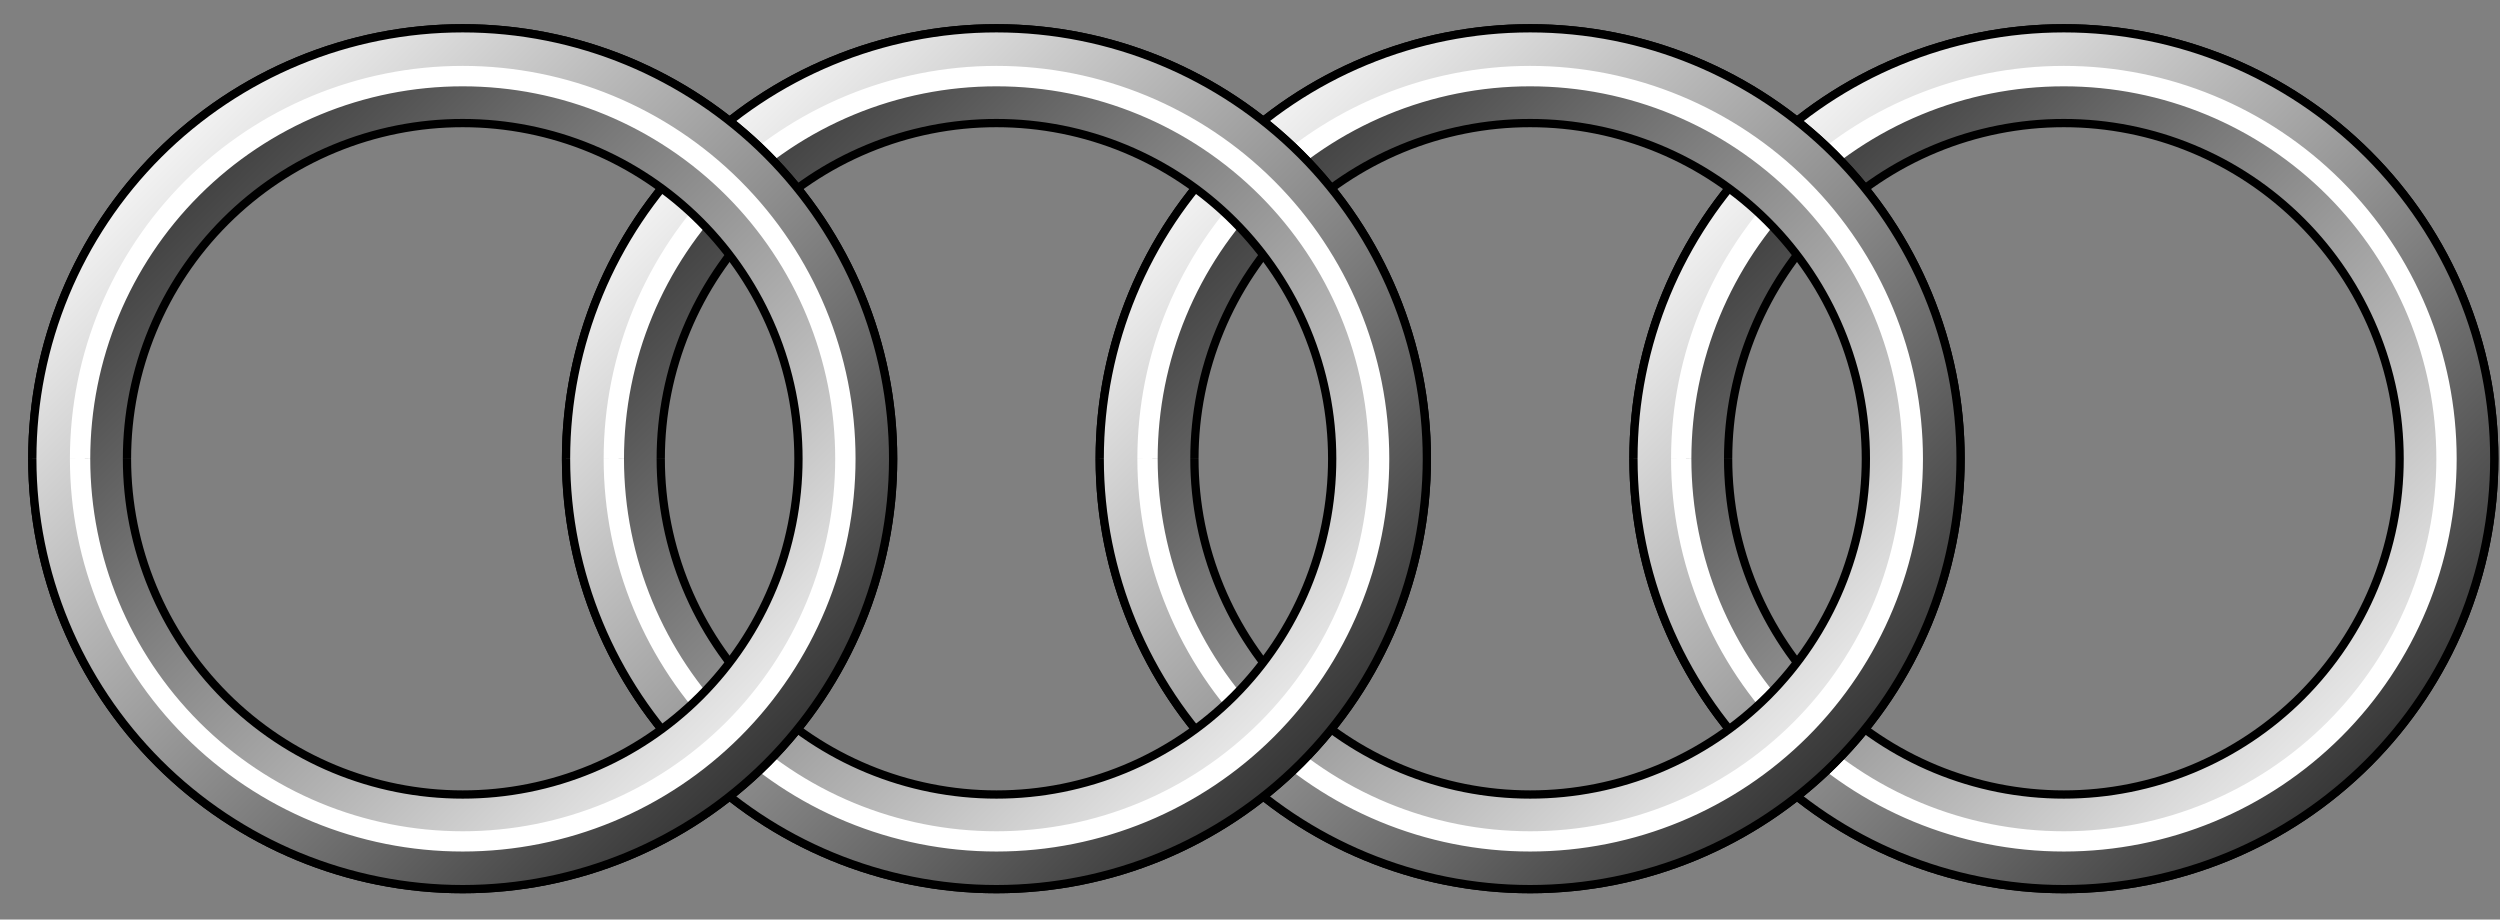
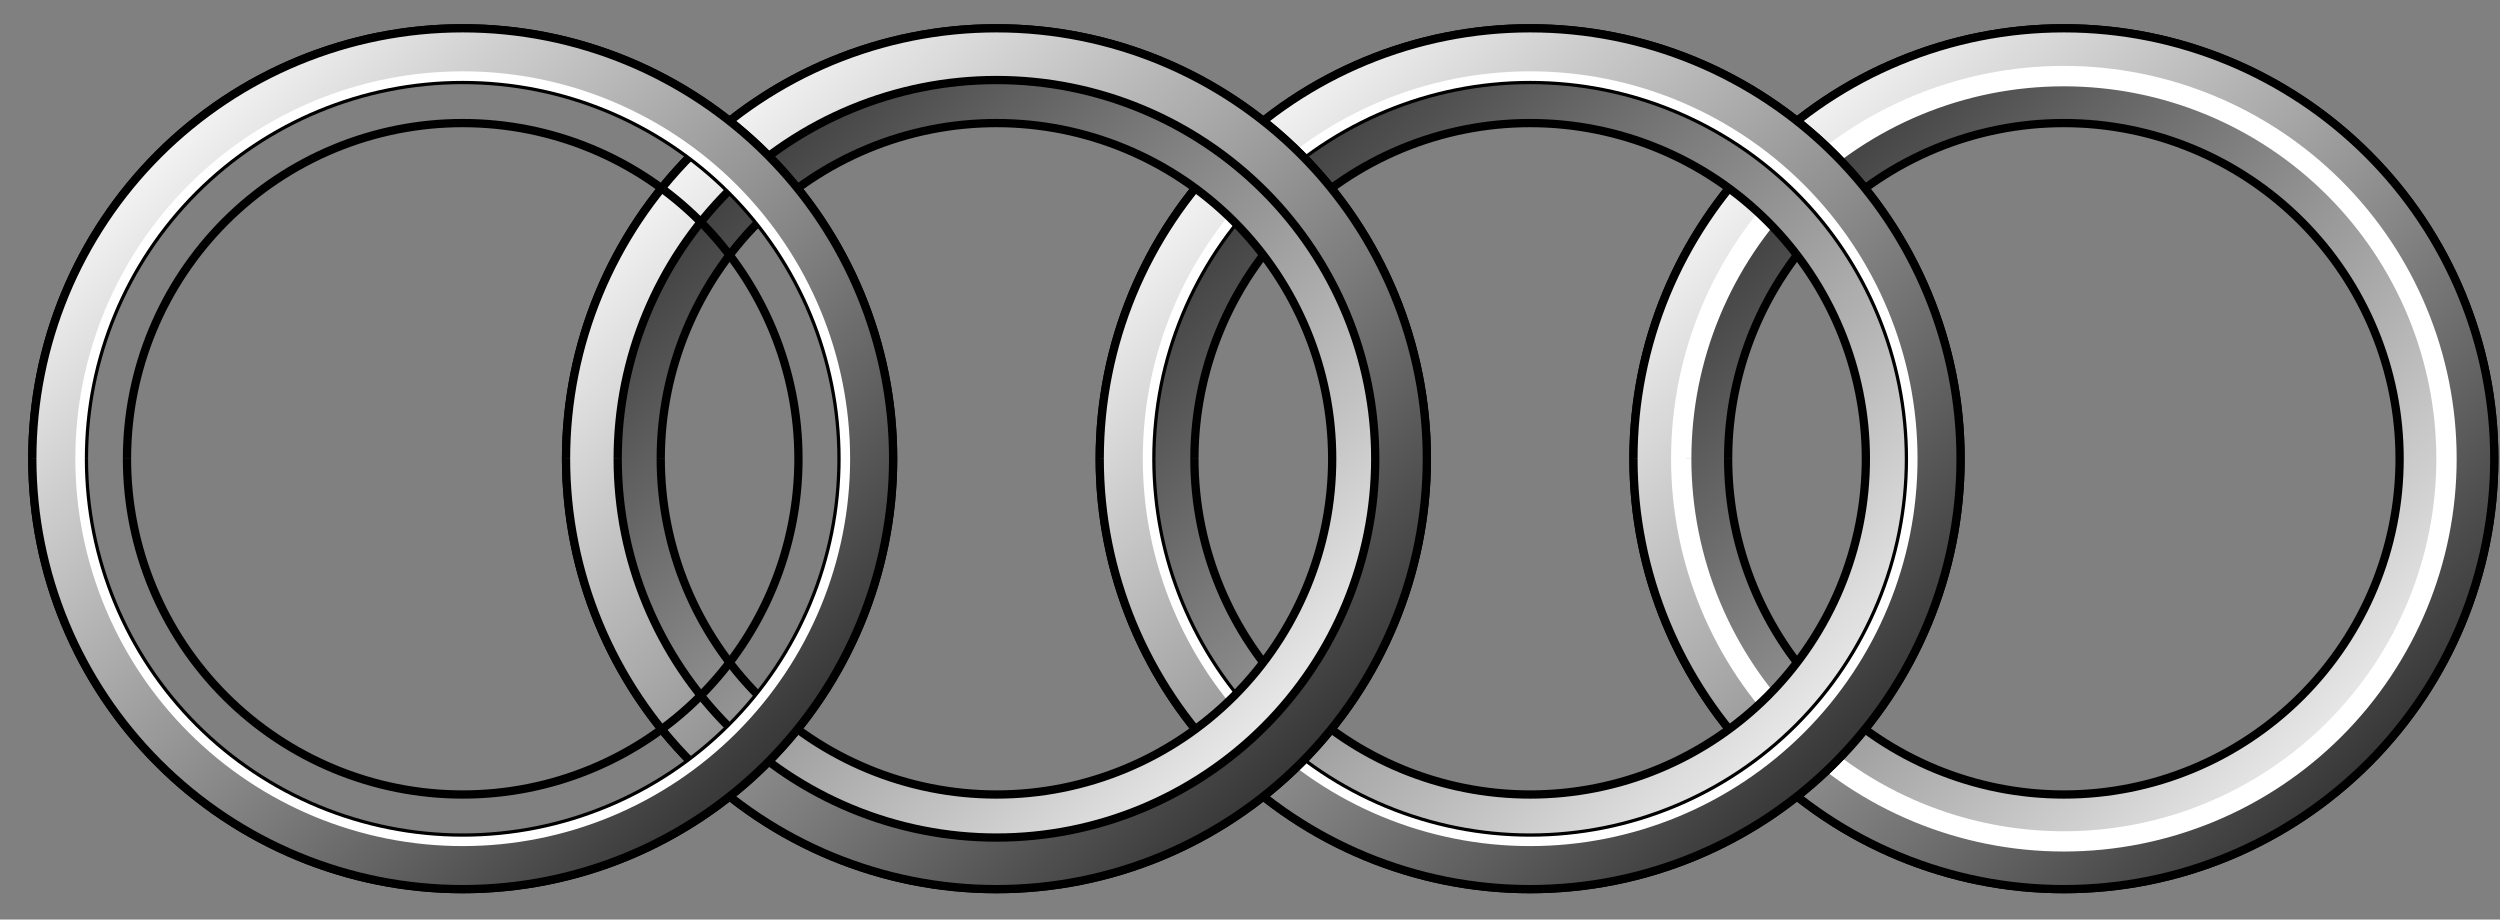
<svg xmlns="http://www.w3.org/2000/svg" width="87" height="32" viewBox="0 0 87 32" fill="none">
  <rect x="0" y="0" width="87" height="32" fill="#808080" stroke="none" />
  <path fill-rule="evenodd" clip-rule="evenodd" d="M56.844 15.961C56.844 11.989 58.422 8.179 61.232 5.371C64.041 2.562 67.851 0.984 71.823 0.984C75.796 0.984 79.605 2.563 82.414 5.372C85.223 8.181 86.801 11.991 86.801 15.963C86.801 19.935 85.223 23.745 82.414 26.554C79.605 29.363 75.796 30.941 71.823 30.942C67.851 30.942 64.041 29.364 61.232 26.555C58.422 23.746 56.844 19.937 56.844 15.964M60.139 15.964C60.139 12.866 61.371 9.895 63.562 7.704C65.753 5.513 68.725 4.282 71.823 4.283C74.922 4.283 77.893 5.514 80.084 7.705C82.275 9.896 83.506 12.867 83.506 15.966C83.506 19.064 82.275 22.036 80.084 24.227C77.893 26.418 74.922 27.649 71.823 27.649C68.725 27.649 65.753 26.419 63.562 24.228C61.371 22.037 60.139 19.066 60.139 15.967" fill="url(#paint0_linear_578_9318)" />
  <path d="M56.844 15.961C56.844 11.989 58.422 8.179 61.232 5.371C64.041 2.562 67.851 0.984 71.823 0.984C75.796 0.984 79.605 2.563 82.414 5.372C85.223 8.181 86.801 11.991 86.801 15.963C86.801 19.935 85.223 23.745 82.414 26.554C79.605 29.363 75.796 30.941 71.823 30.942C67.851 30.942 64.041 29.364 61.232 26.555C58.422 23.746 56.844 19.937 56.844 15.964M60.139 15.964C60.139 12.866 61.371 9.895 63.562 7.704C65.753 5.513 68.725 4.282 71.823 4.283C74.922 4.283 77.893 5.514 80.084 7.705C82.275 9.896 83.506 12.867 83.506 15.966C83.506 19.064 82.275 22.036 80.084 24.227C77.893 26.418 74.922 27.649 71.823 27.649C68.725 27.649 65.753 26.419 63.562 24.228C61.371 22.037 60.139 19.066 60.139 15.967" stroke="black" stroke-width="0.288" />
  <path fill-rule="evenodd" clip-rule="evenodd" d="M56.844 15.961C56.844 11.989 58.422 8.179 61.232 5.371C64.041 2.562 67.851 0.984 71.823 0.984C75.796 0.984 79.605 2.563 82.414 5.372C85.223 8.181 86.801 11.991 86.801 15.963C86.801 19.935 85.223 23.745 82.414 26.554C79.605 29.363 75.796 30.941 71.823 30.942C67.851 30.942 64.041 29.364 61.232 26.555C58.422 23.746 56.844 19.937 56.844 15.964M58.641 15.964C58.642 12.469 60.031 9.116 62.503 6.645C64.975 4.173 68.327 2.785 71.823 2.785C75.319 2.785 78.671 4.174 81.143 6.646C83.615 9.118 85.004 12.47 85.004 15.966C85.004 19.462 83.615 22.814 81.143 25.286C78.671 27.758 75.319 29.147 71.823 29.147C68.327 29.147 64.975 27.759 62.503 25.287C60.031 22.816 58.642 19.463 58.641 15.967" fill="url(#paint1_linear_578_9318)" />
  <path d="M56.844 15.961C56.844 11.989 58.422 8.179 61.232 5.371C64.041 2.562 67.851 0.984 71.823 0.984C75.796 0.984 79.605 2.563 82.414 5.372C85.223 8.181 86.801 11.991 86.801 15.963C86.801 19.935 85.223 23.745 82.414 26.554C79.605 29.363 75.796 30.941 71.823 30.942C67.851 30.942 64.041 29.364 61.232 26.555C58.422 23.746 56.844 19.937 56.844 15.964M58.641 15.964C58.642 12.469 60.031 9.116 62.503 6.645C64.975 4.173 68.327 2.785 71.823 2.785C75.319 2.785 78.671 4.174 81.143 6.646C83.615 9.118 85.004 12.47 85.004 15.966C85.004 19.462 83.615 22.814 81.143 25.286C78.671 27.758 75.319 29.147 71.823 29.147C68.327 29.147 64.975 27.759 62.503 25.287C60.031 22.816 58.642 19.463 58.641 15.967" stroke="black" stroke-width="0.288" />
  <path fill-rule="evenodd" clip-rule="evenodd" d="M58.342 15.961C58.342 12.386 59.763 8.958 62.291 6.43C64.819 3.902 68.248 2.482 71.823 2.482C75.398 2.482 78.827 3.903 81.355 6.431C83.883 8.959 85.303 12.388 85.303 15.963C85.303 19.538 83.883 22.967 81.355 25.495C78.827 28.023 75.398 29.443 71.823 29.444C68.248 29.444 64.819 28.024 62.291 25.496C59.763 22.968 58.342 19.54 58.342 15.964M58.671 15.964C58.672 12.477 60.058 9.132 62.524 6.666C64.99 4.2 68.335 2.814 71.823 2.815C75.311 2.815 78.656 4.201 81.122 6.667C83.588 9.133 84.974 12.478 84.974 15.966C84.974 19.454 83.588 22.799 81.122 25.265C78.656 27.731 75.311 29.117 71.823 29.117C68.335 29.117 64.99 27.732 62.524 25.266C60.058 22.8 58.672 19.455 58.671 15.967" fill="white" />
  <path d="M58.342 15.961C58.342 12.386 59.763 8.958 62.291 6.43C64.819 3.902 68.248 2.482 71.823 2.482C75.398 2.482 78.827 3.903 81.355 6.431C83.883 8.959 85.303 12.388 85.303 15.963C85.303 19.538 83.883 22.967 81.355 25.495C78.827 28.023 75.398 29.443 71.823 29.444C68.248 29.444 64.819 28.024 62.291 25.496C59.763 22.968 58.342 19.54 58.342 15.964M58.671 15.964C58.672 12.477 60.058 9.132 62.524 6.666C64.99 4.2 68.335 2.814 71.823 2.815C75.311 2.815 78.656 4.201 81.122 6.667C83.588 9.133 84.974 12.478 84.974 15.966C84.974 19.454 83.588 22.799 81.122 25.265C78.656 27.731 75.311 29.117 71.823 29.117C68.335 29.117 64.99 27.732 62.524 25.266C60.058 22.8 58.672 19.455 58.671 15.967" stroke="white" stroke-width="0.378" />
  <path fill-rule="evenodd" clip-rule="evenodd" d="M38.27 15.961C38.271 11.989 39.849 8.179 42.658 5.371C45.468 2.562 49.277 0.984 53.25 0.984C57.222 0.984 61.032 2.563 63.841 5.372C66.65 8.181 68.228 11.991 68.228 15.963C68.228 19.935 66.65 23.745 63.841 26.554C61.032 29.363 57.222 30.941 53.25 30.942C49.277 30.942 45.468 29.364 42.658 26.555C39.849 23.746 38.271 19.937 38.27 15.964M41.566 15.964C41.566 12.866 42.797 9.895 44.989 7.704C47.18 5.513 50.151 4.282 53.25 4.283C56.348 4.283 59.32 5.514 61.511 7.705C63.702 9.896 64.932 12.867 64.932 15.966C64.932 19.064 63.702 22.036 61.511 24.227C59.32 26.418 56.348 27.649 53.25 27.649C50.151 27.649 47.18 26.419 44.989 24.228C42.797 22.037 41.566 19.066 41.566 15.967" fill="url(#paint2_linear_578_9318)" />
  <path d="M38.27 15.961C38.271 11.989 39.849 8.179 42.658 5.371C45.468 2.562 49.277 0.984 53.25 0.984C57.222 0.984 61.032 2.563 63.841 5.372C66.65 8.181 68.228 11.991 68.228 15.963C68.228 19.935 66.65 23.745 63.841 26.554C61.032 29.363 57.222 30.941 53.25 30.942C49.277 30.942 45.468 29.364 42.658 26.555C39.849 23.746 38.271 19.937 38.27 15.964M41.566 15.964C41.566 12.866 42.797 9.895 44.989 7.704C47.18 5.513 50.151 4.282 53.25 4.283C56.348 4.283 59.32 5.514 61.511 7.705C63.702 9.896 64.932 12.867 64.932 15.966C64.932 19.064 63.702 22.036 61.511 24.227C59.32 26.418 56.348 27.649 53.25 27.649C50.151 27.649 47.18 26.419 44.989 24.228C42.797 22.037 41.566 19.066 41.566 15.967" stroke="black" stroke-width="0.288" />
  <path fill-rule="evenodd" clip-rule="evenodd" d="M38.27 15.961C38.271 11.989 39.849 8.179 42.658 5.371C45.468 2.562 49.277 0.984 53.25 0.984C57.222 0.984 61.032 2.563 63.841 5.372C66.65 8.181 68.228 11.991 68.228 15.963C68.228 19.935 66.65 23.745 63.841 26.554C61.032 29.363 57.222 30.941 53.25 30.942C49.277 30.942 45.468 29.364 42.658 26.555C39.849 23.746 38.271 19.937 38.27 15.964M40.068 15.964C40.068 12.469 41.457 9.116 43.929 6.645C46.401 4.173 49.754 2.785 53.25 2.785C56.746 2.785 60.098 4.174 62.57 6.646C65.042 9.118 66.43 12.47 66.43 15.966C66.43 19.462 65.042 22.814 62.57 25.286C60.098 27.758 56.746 29.147 53.25 29.147C49.754 29.147 46.401 27.759 43.929 25.287C41.457 22.816 40.068 19.463 40.068 15.967" fill="url(#paint3_linear_578_9318)" />
  <path d="M38.27 15.961C38.271 11.989 39.849 8.179 42.658 5.371C45.468 2.562 49.277 0.984 53.25 0.984C57.222 0.984 61.032 2.563 63.841 5.372C66.65 8.181 68.228 11.991 68.228 15.963C68.228 19.935 66.65 23.745 63.841 26.554C61.032 29.363 57.222 30.941 53.25 30.942C49.277 30.942 45.468 29.364 42.658 26.555C39.849 23.746 38.271 19.937 38.27 15.964M40.068 15.964C40.068 12.469 41.457 9.116 43.929 6.645C46.401 4.173 49.754 2.785 53.25 2.785C56.746 2.785 60.098 4.174 62.57 6.646C65.042 9.118 66.43 12.47 66.43 15.966C66.43 19.462 65.042 22.814 62.57 25.286C60.098 27.758 56.746 29.147 53.25 29.147C49.754 29.147 46.401 27.759 43.929 25.287C41.457 22.816 40.068 19.463 40.068 15.967" stroke="black" stroke-width="0.288" />
  <path fill-rule="evenodd" clip-rule="evenodd" d="M39.769 15.961C39.769 12.386 41.19 8.958 43.718 6.43C46.246 3.902 49.675 2.482 53.25 2.482C56.825 2.482 60.254 3.903 62.782 6.431C65.31 8.959 66.73 12.388 66.73 15.963C66.73 19.538 65.31 22.967 62.782 25.495C60.254 28.023 56.825 29.443 53.25 29.444C49.675 29.444 46.246 28.024 43.718 25.496C41.19 22.968 39.769 19.54 39.769 15.964M40.098 15.964C40.099 12.477 41.484 9.132 43.951 6.666C46.417 4.2 49.762 2.814 53.25 2.815C56.738 2.815 60.083 4.201 62.549 6.667C65.015 9.133 66.4 12.478 66.4 15.966C66.4 19.454 65.015 22.799 62.549 25.265C60.083 27.731 56.738 29.117 53.25 29.117C49.762 29.117 46.417 27.732 43.951 25.266C41.484 22.8 40.099 19.455 40.098 15.967" fill="white" />
-   <path d="M39.769 15.961C39.769 12.386 41.19 8.958 43.718 6.43C46.246 3.902 49.675 2.482 53.25 2.482C56.825 2.482 60.254 3.903 62.782 6.431C65.31 8.959 66.73 12.388 66.73 15.963C66.73 19.538 65.31 22.967 62.782 25.495C60.254 28.023 56.825 29.443 53.25 29.444C49.675 29.444 46.246 28.024 43.718 25.496C41.19 22.968 39.769 19.54 39.769 15.964M40.098 15.964C40.099 12.477 41.484 9.132 43.951 6.666C46.417 4.2 49.762 2.814 53.25 2.815C56.738 2.815 60.083 4.201 62.549 6.667C65.015 9.133 66.4 12.478 66.4 15.966C66.4 19.454 65.015 22.799 62.549 25.265C60.083 27.731 56.738 29.117 53.25 29.117C49.762 29.117 46.417 27.732 43.951 25.266C41.484 22.8 40.099 19.455 40.098 15.967" stroke="white" stroke-width="0.378" />
  <path fill-rule="evenodd" clip-rule="evenodd" d="M19.698 15.961C19.699 11.989 21.277 8.179 24.086 5.371C26.895 2.562 30.705 0.984 34.678 0.984C38.65 0.985 42.46 2.563 45.269 5.372C48.078 8.181 49.655 11.991 49.655 15.963C49.655 19.935 48.078 23.745 45.269 26.554C42.46 29.363 38.65 30.941 34.678 30.942C30.705 30.942 26.895 29.364 24.086 26.555C21.277 23.747 19.699 19.937 19.698 15.964M22.994 15.964C22.994 12.866 24.225 9.895 26.416 7.704C28.608 5.513 31.579 4.282 34.678 4.283C37.776 4.283 40.748 5.514 42.938 7.705C45.129 9.896 46.36 12.867 46.36 15.966C46.36 19.064 45.129 22.036 42.938 24.227C40.748 26.418 37.776 27.649 34.678 27.649C31.579 27.649 28.608 26.419 26.416 24.228C24.225 22.037 22.994 19.066 22.994 15.967" fill="url(#paint4_linear_578_9318)" />
  <path d="M19.698 15.961C19.699 11.989 21.277 8.179 24.086 5.371C26.895 2.562 30.705 0.984 34.678 0.984C38.65 0.985 42.46 2.563 45.269 5.372C48.078 8.181 49.655 11.991 49.655 15.963C49.655 19.935 48.078 23.745 45.269 26.554C42.46 29.363 38.65 30.941 34.678 30.942C30.705 30.942 26.895 29.364 24.086 26.555C21.277 23.747 19.699 19.937 19.698 15.964M22.994 15.964C22.994 12.866 24.225 9.895 26.416 7.704C28.608 5.513 31.579 4.282 34.678 4.283C37.776 4.283 40.748 5.514 42.938 7.705C45.129 9.896 46.36 12.867 46.36 15.966C46.36 19.064 45.129 22.036 42.938 24.227C40.748 26.418 37.776 27.649 34.678 27.649C31.579 27.649 28.608 26.419 26.416 24.228C24.225 22.037 22.994 19.066 22.994 15.967" stroke="black" stroke-width="0.288" />
  <path fill-rule="evenodd" clip-rule="evenodd" d="M19.698 15.961C19.699 11.989 21.277 8.179 24.086 5.371C26.895 2.562 30.705 0.984 34.678 0.984C38.65 0.985 42.46 2.563 45.269 5.372C48.078 8.181 49.655 11.991 49.655 15.963C49.655 19.935 48.078 23.745 45.269 26.554C42.46 29.363 38.65 30.941 34.678 30.942C30.705 30.942 26.895 29.364 24.086 26.555C21.277 23.747 19.699 19.937 19.698 15.964M21.496 15.964C21.496 12.469 22.885 9.116 25.357 6.645C27.829 4.173 31.182 2.785 34.678 2.785C38.173 2.785 41.526 4.174 43.998 6.646C46.469 9.118 47.858 12.47 47.858 15.966C47.858 19.462 46.469 22.814 43.998 25.286C41.526 27.758 38.173 29.147 34.678 29.147C31.182 29.147 27.829 27.759 25.357 25.287C22.885 22.816 21.496 19.463 21.496 15.967" fill="url(#paint5_linear_578_9318)" />
  <path d="M19.698 15.961C19.699 11.989 21.277 8.179 24.086 5.371C26.895 2.562 30.705 0.984 34.678 0.984C38.65 0.985 42.46 2.563 45.269 5.372C48.078 8.181 49.655 11.991 49.655 15.963C49.655 19.935 48.078 23.745 45.269 26.554C42.46 29.363 38.65 30.941 34.678 30.942C30.705 30.942 26.895 29.364 24.086 26.555C21.277 23.747 19.699 19.937 19.698 15.964M21.496 15.964C21.496 12.469 22.885 9.116 25.357 6.645C27.829 4.173 31.182 2.785 34.678 2.785C38.173 2.785 41.526 4.174 43.998 6.646C46.469 9.118 47.858 12.47 47.858 15.966C47.858 19.462 46.469 22.814 43.998 25.286C41.526 27.758 38.173 29.147 34.678 29.147C31.182 29.147 27.829 27.759 25.357 25.287C22.885 22.816 21.496 19.463 21.496 15.967" stroke="black" stroke-width="0.288" />
-   <path fill-rule="evenodd" clip-rule="evenodd" d="M21.196 15.961C21.197 12.386 22.617 8.958 25.145 6.43C27.674 3.902 31.103 2.482 34.678 2.482C38.253 2.482 41.682 3.903 44.21 6.431C46.738 8.959 48.158 12.388 48.158 15.963C48.158 19.538 46.738 22.967 44.21 25.495C41.682 28.023 38.253 29.443 34.678 29.444C31.103 29.444 27.674 28.024 25.145 25.496C22.617 22.968 21.197 19.54 21.196 15.964M21.526 15.964C21.526 12.477 22.912 9.132 25.378 6.666C27.845 4.2 31.19 2.814 34.678 2.815C38.166 2.815 41.51 4.201 43.977 6.667C46.443 9.133 47.828 12.478 47.828 15.966C47.828 19.454 46.443 22.799 43.977 25.265C41.51 27.731 38.166 29.117 34.678 29.117C31.19 29.117 27.845 27.732 25.378 25.266C22.912 22.8 21.526 19.455 21.526 15.967" fill="white" />
-   <path d="M21.196 15.961C21.197 12.386 22.617 8.958 25.145 6.43C27.674 3.902 31.103 2.482 34.678 2.482C38.253 2.482 41.682 3.903 44.21 6.431C46.738 8.959 48.158 12.388 48.158 15.963C48.158 19.538 46.738 22.967 44.21 25.495C41.682 28.023 38.253 29.443 34.678 29.444C31.103 29.444 27.674 28.024 25.145 25.496C22.617 22.968 21.197 19.54 21.196 15.964M21.526 15.964C21.526 12.477 22.912 9.132 25.378 6.666C27.845 4.2 31.19 2.814 34.678 2.815C38.166 2.815 41.51 4.201 43.977 6.667C46.443 9.133 47.828 12.478 47.828 15.966C47.828 19.454 46.443 22.799 43.977 25.265C41.51 27.731 38.166 29.117 34.678 29.117C31.19 29.117 27.845 27.732 25.378 25.266C22.912 22.8 21.526 19.455 21.526 15.967" stroke="white" stroke-width="0.378" />
-   <path fill-rule="evenodd" clip-rule="evenodd" d="M1.124 15.961C1.124 11.989 2.703 8.179 5.512 5.371C8.321 2.562 12.131 0.984 16.103 0.984C20.076 0.985 23.886 2.563 26.694 5.372C29.503 8.181 31.081 11.991 31.081 15.963C31.081 19.935 29.503 23.745 26.694 26.554C23.886 29.363 20.076 30.941 16.103 30.942C12.131 30.942 8.321 29.364 5.512 26.555C2.703 23.747 1.124 19.937 1.124 15.964M4.419 15.964C4.42 12.866 5.651 9.895 7.842 7.704C10.033 5.513 13.005 4.282 16.103 4.283C19.202 4.283 22.173 5.514 24.364 7.705C26.555 9.896 27.786 12.867 27.786 15.966C27.786 19.064 26.555 22.036 24.364 24.227C22.173 26.418 19.202 27.649 16.103 27.649C13.005 27.649 10.033 26.419 7.842 24.228C5.651 22.037 4.42 19.066 4.419 15.967" fill="url(#paint6_linear_578_9318)" />
  <path d="M1.124 15.961C1.124 11.989 2.703 8.179 5.512 5.371C8.321 2.562 12.131 0.984 16.103 0.984C20.076 0.985 23.886 2.563 26.694 5.372C29.503 8.181 31.081 11.991 31.081 15.963C31.081 19.935 29.503 23.745 26.694 26.554C23.886 29.363 20.076 30.941 16.103 30.942C12.131 30.942 8.321 29.364 5.512 26.555C2.703 23.747 1.124 19.937 1.124 15.964M4.419 15.964C4.42 12.866 5.651 9.895 7.842 7.704C10.033 5.513 13.005 4.282 16.103 4.283C19.202 4.283 22.173 5.514 24.364 7.705C26.555 9.896 27.786 12.867 27.786 15.966C27.786 19.064 26.555 22.036 24.364 24.227C22.173 26.418 19.202 27.649 16.103 27.649C13.005 27.649 10.033 26.419 7.842 24.228C5.651 22.037 4.42 19.066 4.419 15.967" stroke="black" stroke-width="0.288" />
  <path fill-rule="evenodd" clip-rule="evenodd" d="M1.124 15.961C1.124 11.989 2.703 8.179 5.512 5.371C8.321 2.562 12.131 0.984 16.103 0.984C20.076 0.985 23.886 2.563 26.694 5.372C29.503 8.181 31.081 11.991 31.081 15.963C31.081 19.935 29.503 23.745 26.694 26.554C23.886 29.363 20.076 30.941 16.103 30.942C12.131 30.942 8.321 29.364 5.512 26.555C2.703 23.747 1.124 19.937 1.124 15.964M2.921 15.964C2.922 12.469 4.311 9.116 6.783 6.645C9.255 4.173 12.608 2.785 16.103 2.785C19.599 2.785 22.952 4.174 25.423 6.646C27.895 9.118 29.284 12.47 29.284 15.966C29.284 19.462 27.895 22.814 25.423 25.286C22.952 27.758 19.599 29.147 16.103 29.147C12.608 29.147 9.255 27.759 6.783 25.287C4.311 22.816 2.922 19.463 2.921 15.967" fill="url(#paint7_linear_578_9318)" />
  <path d="M1.124 15.961C1.124 11.989 2.703 8.179 5.512 5.371C8.321 2.562 12.131 0.984 16.103 0.984C20.076 0.985 23.886 2.563 26.694 5.372C29.503 8.181 31.081 11.991 31.081 15.963C31.081 19.935 29.503 23.745 26.694 26.554C23.886 29.363 20.076 30.941 16.103 30.942C12.131 30.942 8.321 29.364 5.512 26.555C2.703 23.747 1.124 19.937 1.124 15.964M2.921 15.964C2.922 12.469 4.311 9.116 6.783 6.645C9.255 4.173 12.608 2.785 16.103 2.785C19.599 2.785 22.952 4.174 25.423 6.646C27.895 9.118 29.284 12.47 29.284 15.966C29.284 19.462 27.895 22.814 25.423 25.286C22.952 27.758 19.599 29.147 16.103 29.147C12.608 29.147 9.255 27.759 6.783 25.287C4.311 22.816 2.922 19.463 2.921 15.967" stroke="black" stroke-width="0.288" />
  <path fill-rule="evenodd" clip-rule="evenodd" d="M2.622 15.961C2.622 12.386 4.043 8.958 6.571 6.43C9.1 3.902 12.528 2.482 16.104 2.482C19.679 2.482 23.107 3.903 25.635 6.431C28.163 8.959 29.584 12.388 29.584 15.963C29.584 19.538 28.163 22.967 25.635 25.495C23.107 28.023 19.679 29.443 16.104 29.444C12.528 29.444 9.1 28.024 6.571 25.496C4.043 22.968 2.622 19.54 2.622 15.964M2.952 15.964C2.952 12.477 4.338 9.132 6.804 6.666C9.271 4.2 12.616 2.814 16.104 2.815C19.591 2.815 22.936 4.201 25.402 6.667C27.869 9.133 29.254 12.478 29.254 15.966C29.254 19.454 27.869 22.799 25.402 25.265C22.936 27.731 19.591 29.117 16.104 29.117C12.616 29.117 9.271 27.732 6.804 25.266C4.338 22.8 2.952 19.455 2.952 15.967" fill="white" />
-   <path d="M2.622 15.961C2.622 12.386 4.043 8.958 6.571 6.43C9.1 3.902 12.528 2.482 16.104 2.482C19.679 2.482 23.107 3.903 25.635 6.431C28.163 8.959 29.584 12.388 29.584 15.963C29.584 19.538 28.163 22.967 25.635 25.495C23.107 28.023 19.679 29.443 16.104 29.444C12.528 29.444 9.1 28.024 6.571 25.496C4.043 22.968 2.622 19.54 2.622 15.964M2.952 15.964C2.952 12.477 4.338 9.132 6.804 6.666C9.271 4.2 12.616 2.814 16.104 2.815C19.591 2.815 22.936 4.201 25.402 6.667C27.869 9.133 29.254 12.478 29.254 15.966C29.254 19.454 27.869 22.799 25.402 25.265C22.936 27.731 19.591 29.117 16.104 29.117C12.616 29.117 9.271 27.732 6.804 25.266C4.338 22.8 2.952 19.455 2.952 15.967" stroke="white" stroke-width="0.378" />
  <defs>
    <linearGradient id="paint0_linear_578_9318" x1="56.844" y1="0.984" x2="86.801" y2="30.942" gradientUnits="userSpaceOnUse">
      <stop stop-color="#101010" />
      <stop offset="0.9" stop-color="white" />
      <stop offset="1" stop-color="white" />
    </linearGradient>
    <linearGradient id="paint1_linear_578_9318" x1="56.844" y1="0.984" x2="86.801" y2="30.942" gradientUnits="userSpaceOnUse">
      <stop stop-color="white" />
      <stop offset="0.1" stop-color="white" />
      <stop offset="1" stop-color="#101010" />
    </linearGradient>
    <linearGradient id="paint2_linear_578_9318" x1="38.27" y1="0.984" x2="68.228" y2="30.942" gradientUnits="userSpaceOnUse">
      <stop stop-color="#101010" />
      <stop offset="0.9" stop-color="white" />
      <stop offset="1" stop-color="white" />
    </linearGradient>
    <linearGradient id="paint3_linear_578_9318" x1="38.27" y1="0.984" x2="68.228" y2="30.942" gradientUnits="userSpaceOnUse">
      <stop stop-color="white" />
      <stop offset="0.1" stop-color="white" />
      <stop offset="1" stop-color="#101010" />
    </linearGradient>
    <linearGradient id="paint4_linear_578_9318" x1="19.698" y1="0.984" x2="49.655" y2="30.942" gradientUnits="userSpaceOnUse">
      <stop stop-color="#101010" />
      <stop offset="0.9" stop-color="white" />
      <stop offset="1" stop-color="white" />
    </linearGradient>
    <linearGradient id="paint5_linear_578_9318" x1="19.698" y1="0.984" x2="49.655" y2="30.942" gradientUnits="userSpaceOnUse">
      <stop stop-color="white" />
      <stop offset="0.1" stop-color="white" />
      <stop offset="1" stop-color="#101010" />
    </linearGradient>
    <linearGradient id="paint6_linear_578_9318" x1="1.124" y1="0.984" x2="31.081" y2="30.942" gradientUnits="userSpaceOnUse">
      <stop stop-color="#101010" />
      <stop offset="0.9" stop-color="white" />
      <stop offset="1" stop-color="white" />
    </linearGradient>
    <linearGradient id="paint7_linear_578_9318" x1="1.124" y1="0.984" x2="31.081" y2="30.942" gradientUnits="userSpaceOnUse">
      <stop stop-color="white" />
      <stop offset="0.1" stop-color="white" />
      <stop offset="1" stop-color="#101010" />
    </linearGradient>
  </defs>
</svg>